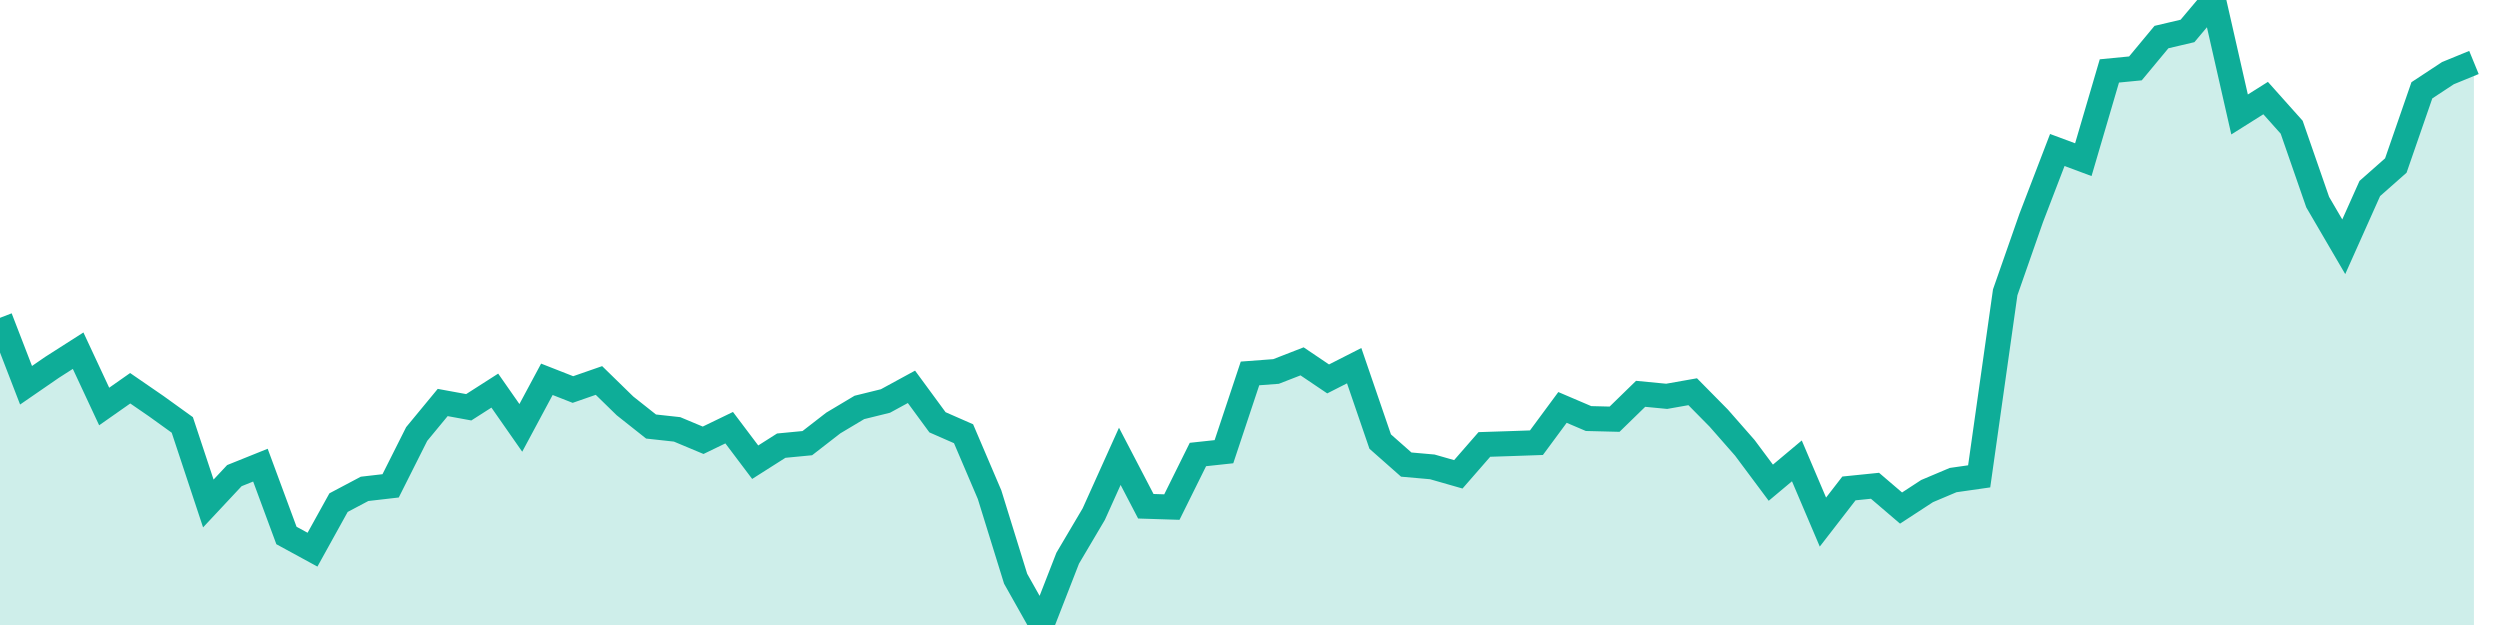
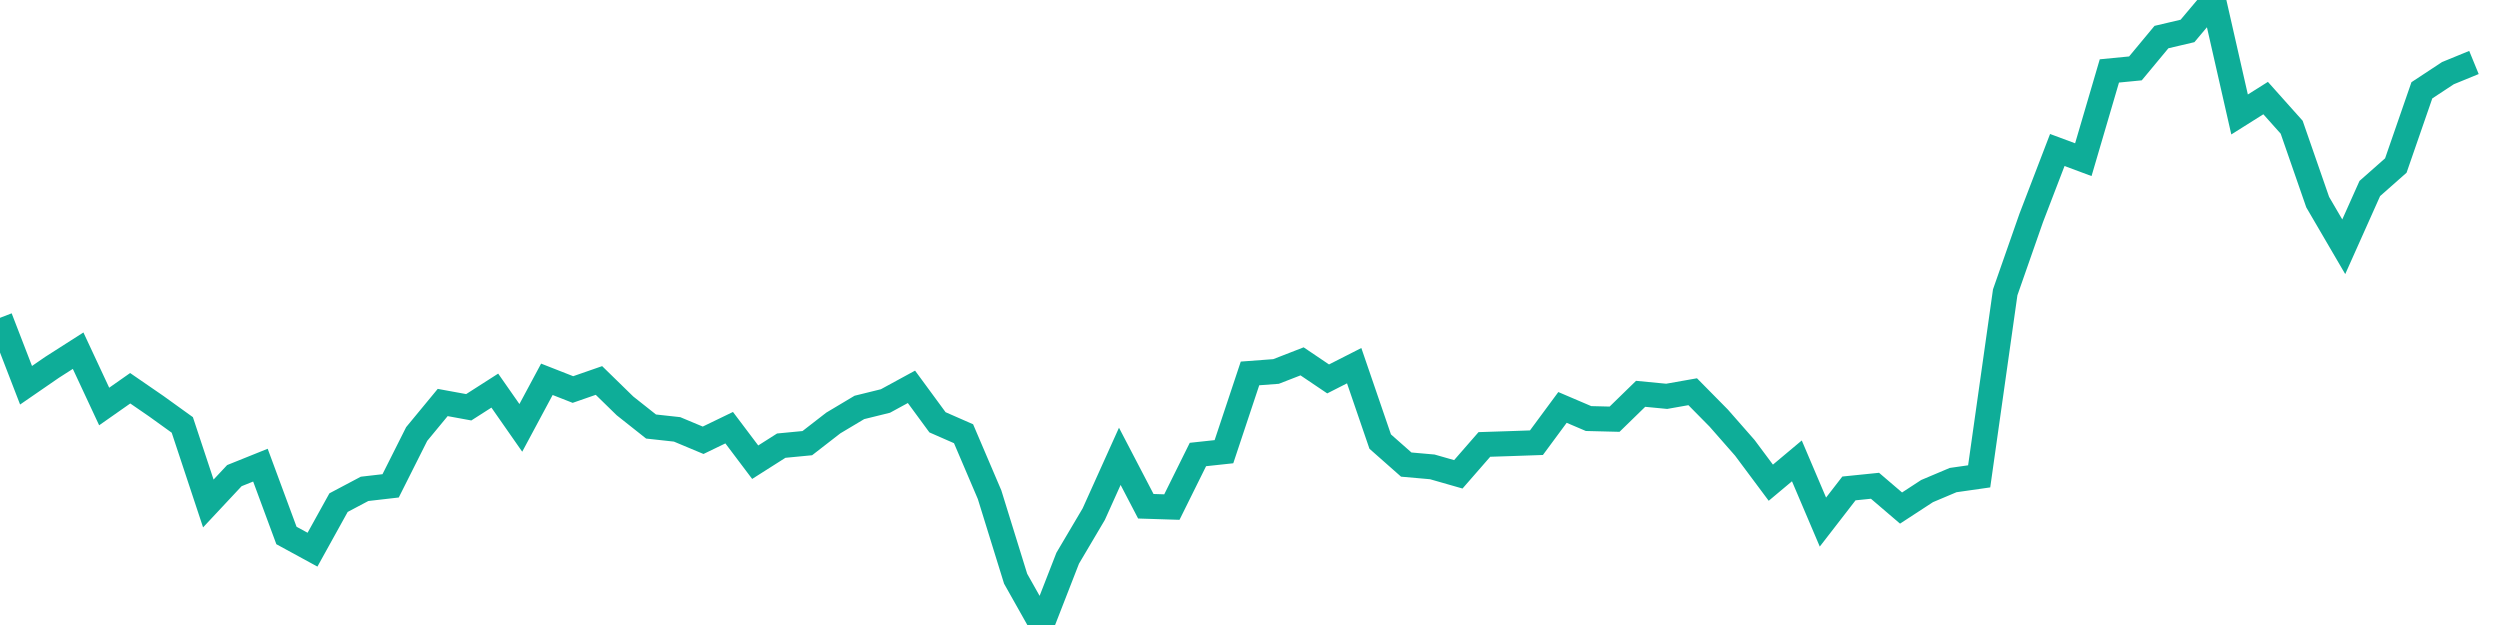
<svg xmlns="http://www.w3.org/2000/svg" width="100" height="25">
-   <path d="M0,12.713L1.042,15.41L2.083,14.693L3.125,14.027L4.167,16.26L5.208,15.53L6.25,16.247L7.292,16.997L8.333,20.139L9.375,19.025L10.417,18.606L11.458,21.419L12.5,21.987L13.542,20.105L14.583,19.554L15.625,19.434L16.667,17.361L17.708,16.1L18.75,16.291L19.792,15.624L20.833,17.115L21.875,15.172L22.917,15.581L23.958,15.219L25,16.236L26.042,17.061L27.083,17.175L28.125,17.611L29.167,17.107L30.208,18.488L31.25,17.826L32.292,17.726L33.333,16.919L34.375,16.297L35.417,16.04L36.458,15.473L37.5,16.892L38.542,17.349L39.583,19.787L40.625,23.149L41.667,25L42.708,22.328L43.75,20.565L44.792,18.253L45.833,20.25L46.875,20.283L47.917,18.18L48.958,18.068L50,14.937L51.042,14.859L52.083,14.454L53.125,15.157L54.167,14.627L55.208,17.663L56.25,18.583L57.292,18.675L58.333,18.973L59.375,17.778L60.417,17.744L61.458,17.708L62.5,16.297L63.542,16.742L64.583,16.768L65.625,15.753L66.667,15.853L67.708,15.669L68.75,16.725L69.792,17.912L70.833,19.308L71.875,18.435L72.917,20.883L73.958,19.537L75,19.431L76.042,20.322L77.083,19.643L78.125,19.203L79.167,19.054L80.208,11.693L81.25,8.714L82.292,6L83.333,6.387L84.375,2.837L85.417,2.736L86.458,1.483L87.5,1.238L88.542,0L89.583,4.579L90.625,3.923L91.667,5.089L92.708,8.086L93.75,9.871L94.792,7.54L95.833,6.621L96.875,3.612L97.917,2.926L98.958,2.499L98.958,25L97.917,25L96.875,25L95.833,25L94.792,25L93.75,25L92.708,25L91.667,25L90.625,25L89.583,25L88.542,25L87.5,25L86.458,25L85.417,25L84.375,25L83.333,25L82.292,25L81.25,25L80.208,25L79.167,25L78.125,25L77.083,25L76.042,25L75,25L73.958,25L72.917,25L71.875,25L70.833,25L69.792,25L68.75,25L67.708,25L66.667,25L65.625,25L64.583,25L63.542,25L62.5,25L61.458,25L60.417,25L59.375,25L58.333,25L57.292,25L56.25,25L55.208,25L54.167,25L53.125,25L52.083,25L51.042,25L50,25L48.958,25L47.917,25L46.875,25L45.833,25L44.792,25L43.75,25L42.708,25L41.667,25L40.625,25L39.583,25L38.542,25L37.5,25L36.458,25L35.417,25L34.375,25L33.333,25L32.292,25L31.25,25L30.208,25L29.167,25L28.125,25L27.083,25L26.042,25L25,25L23.958,25L22.917,25L21.875,25L20.833,25L19.792,25L18.75,25L17.708,25L16.667,25L15.625,25L14.583,25L13.542,25L12.5,25L11.458,25L10.417,25L9.375,25L8.333,25L7.292,25L6.25,25L5.208,25L4.167,25L3.125,25L2.083,25L1.042,25L0,25Z" fill="#0ead98" opacity="0.2" />
  <path d="M0,12.713L1.042,15.41L2.083,14.693L3.125,14.027L4.167,16.26L5.208,15.53L6.25,16.247L7.292,16.997L8.333,20.139L9.375,19.025L10.417,18.606L11.458,21.419L12.5,21.987L13.542,20.105L14.583,19.554L15.625,19.434L16.667,17.361L17.708,16.1L18.75,16.291L19.792,15.624L20.833,17.115L21.875,15.172L22.917,15.581L23.958,15.219L25,16.236L26.042,17.061L27.083,17.175L28.125,17.611L29.167,17.107L30.208,18.488L31.25,17.826L32.292,17.726L33.333,16.919L34.375,16.297L35.417,16.04L36.458,15.473L37.5,16.892L38.542,17.349L39.583,19.787L40.625,23.149L41.667,25L42.708,22.328L43.75,20.565L44.792,18.253L45.833,20.25L46.875,20.283L47.917,18.18L48.958,18.068L50,14.937L51.042,14.859L52.083,14.454L53.125,15.157L54.167,14.627L55.208,17.663L56.25,18.583L57.292,18.675L58.333,18.973L59.375,17.778L60.417,17.744L61.458,17.708L62.5,16.297L63.542,16.742L64.583,16.768L65.625,15.753L66.667,15.853L67.708,15.669L68.75,16.725L69.792,17.912L70.833,19.308L71.875,18.435L72.917,20.883L73.958,19.537L75,19.431L76.042,20.322L77.083,19.643L78.125,19.203L79.167,19.054L80.208,11.693L81.25,8.714L82.292,6L83.333,6.387L84.375,2.837L85.417,2.736L86.458,1.483L87.5,1.238L88.542,0L89.583,4.579L90.625,3.923L91.667,5.089L92.708,8.086L93.75,9.871L94.792,7.54L95.833,6.621L96.875,3.612L97.917,2.926L98.958,2.499" stroke="#0ead98" fill="none" />
</svg>